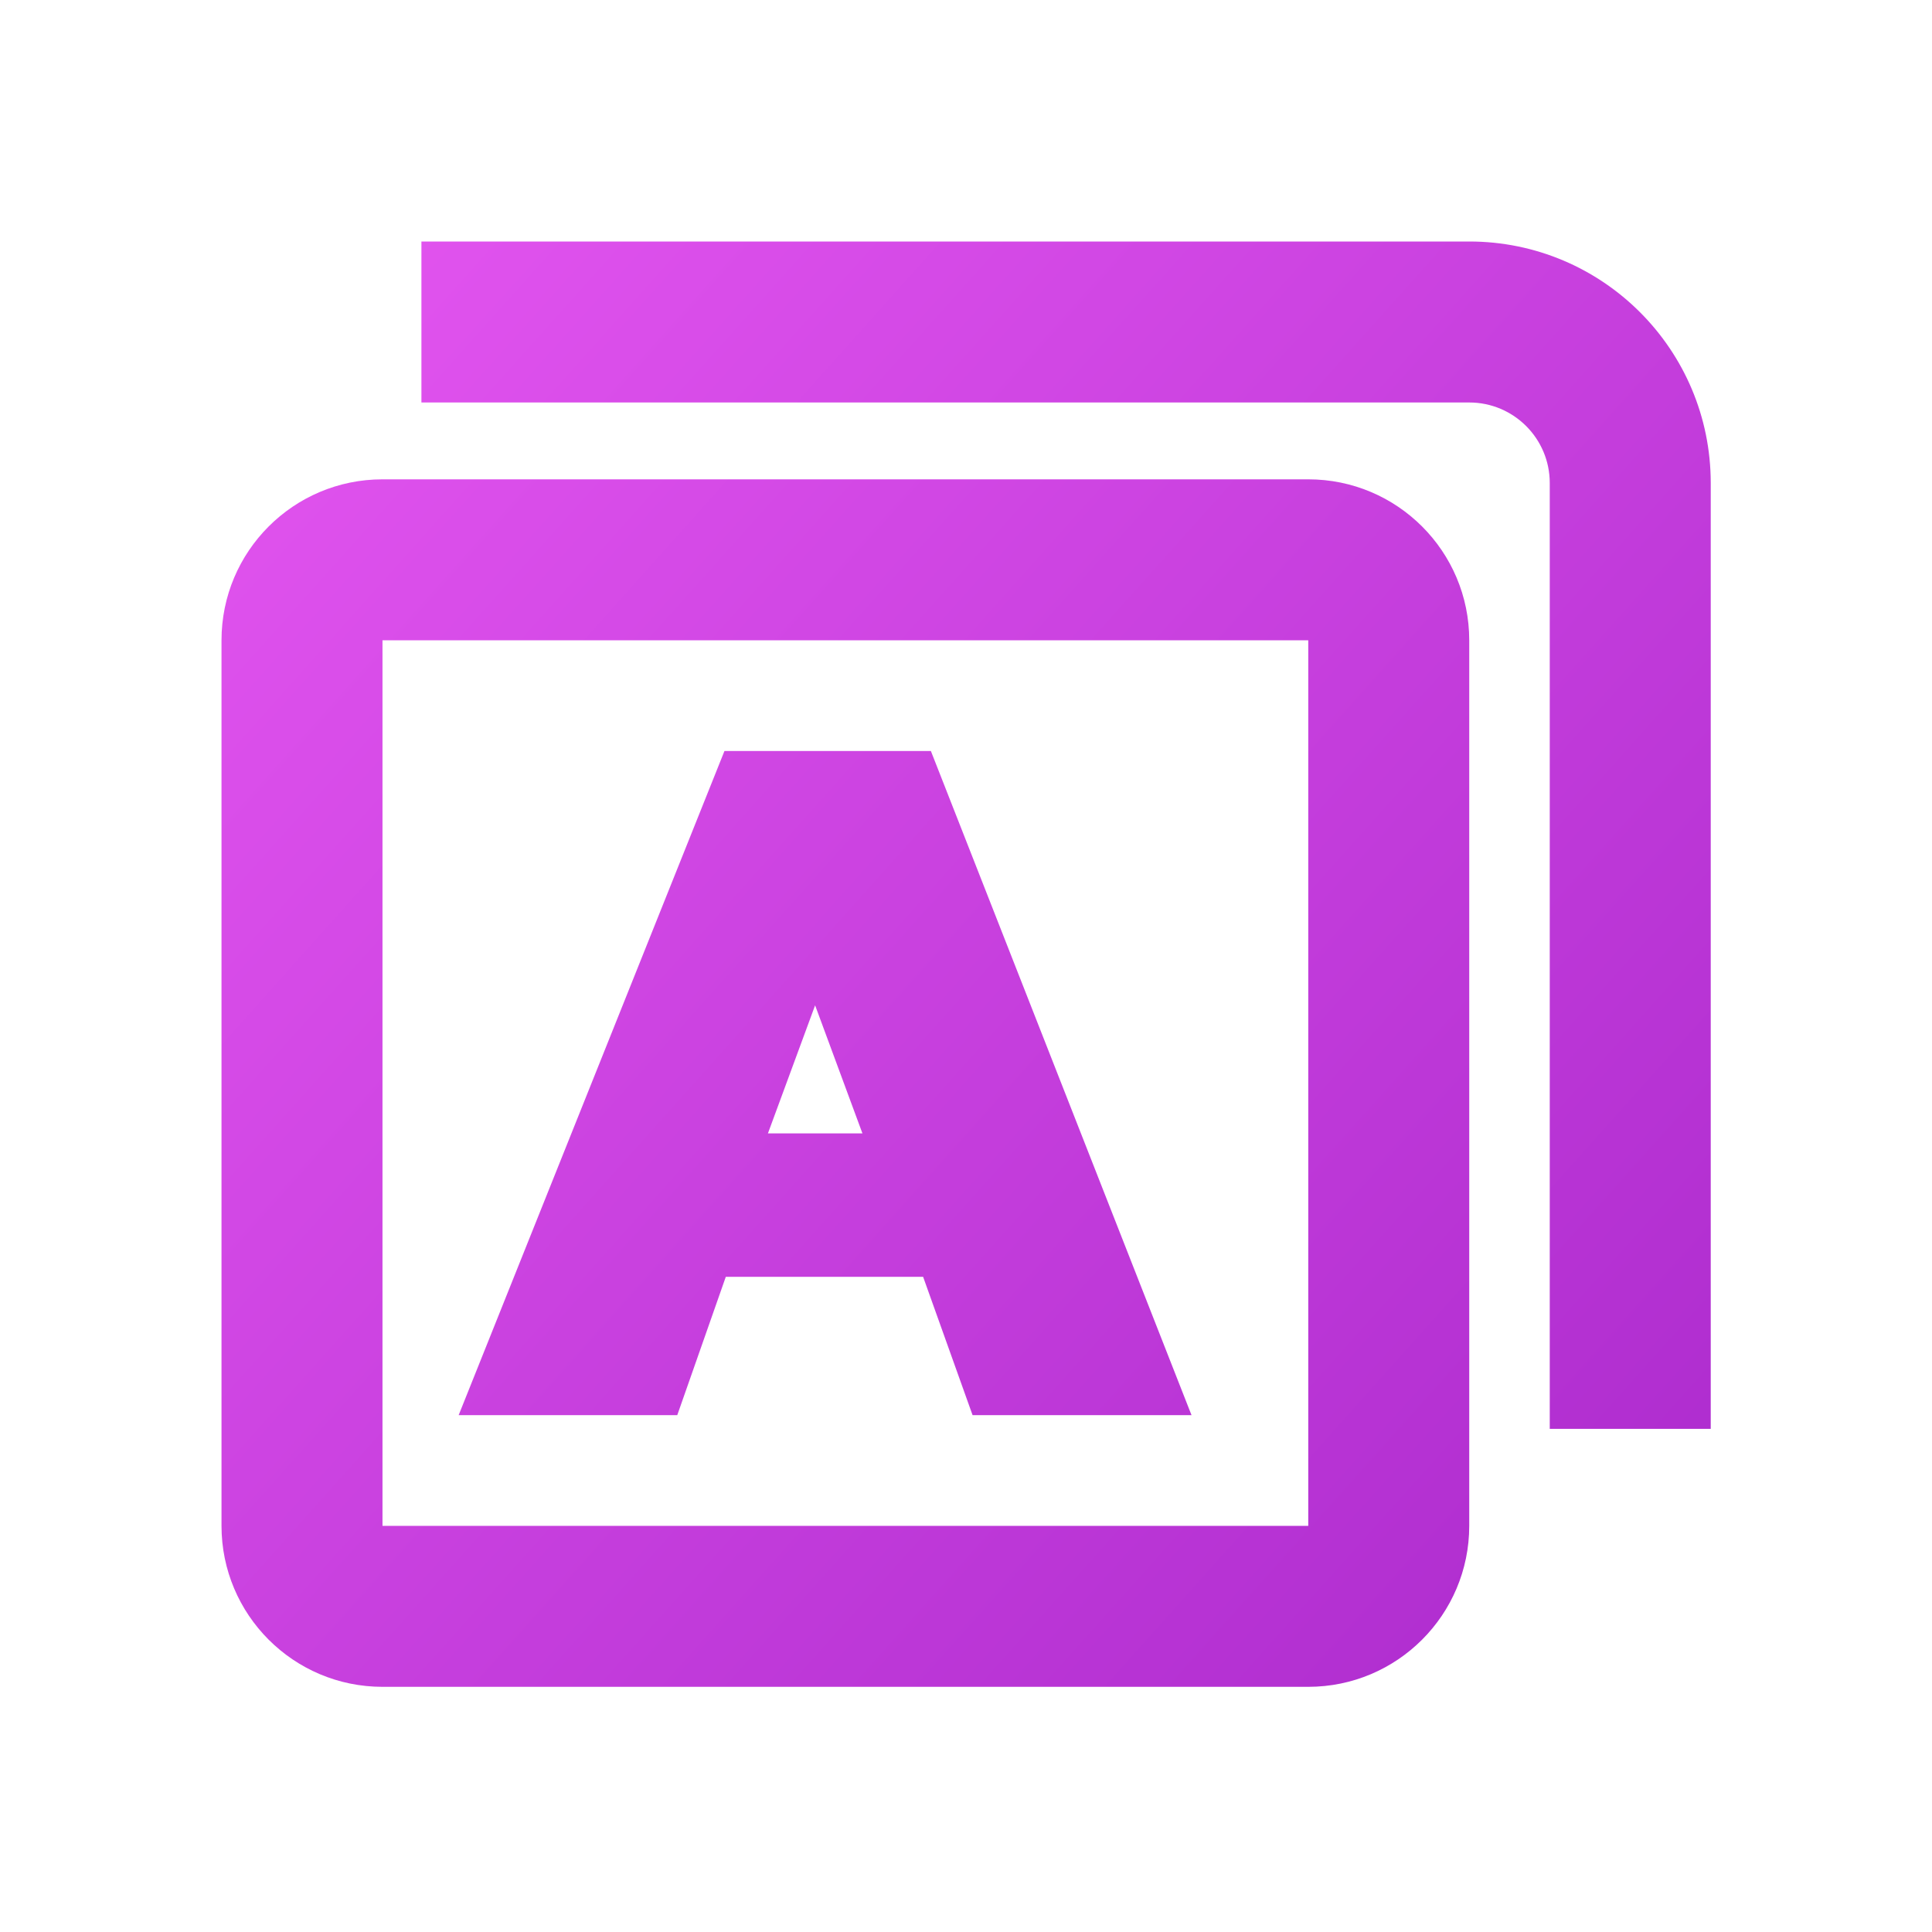
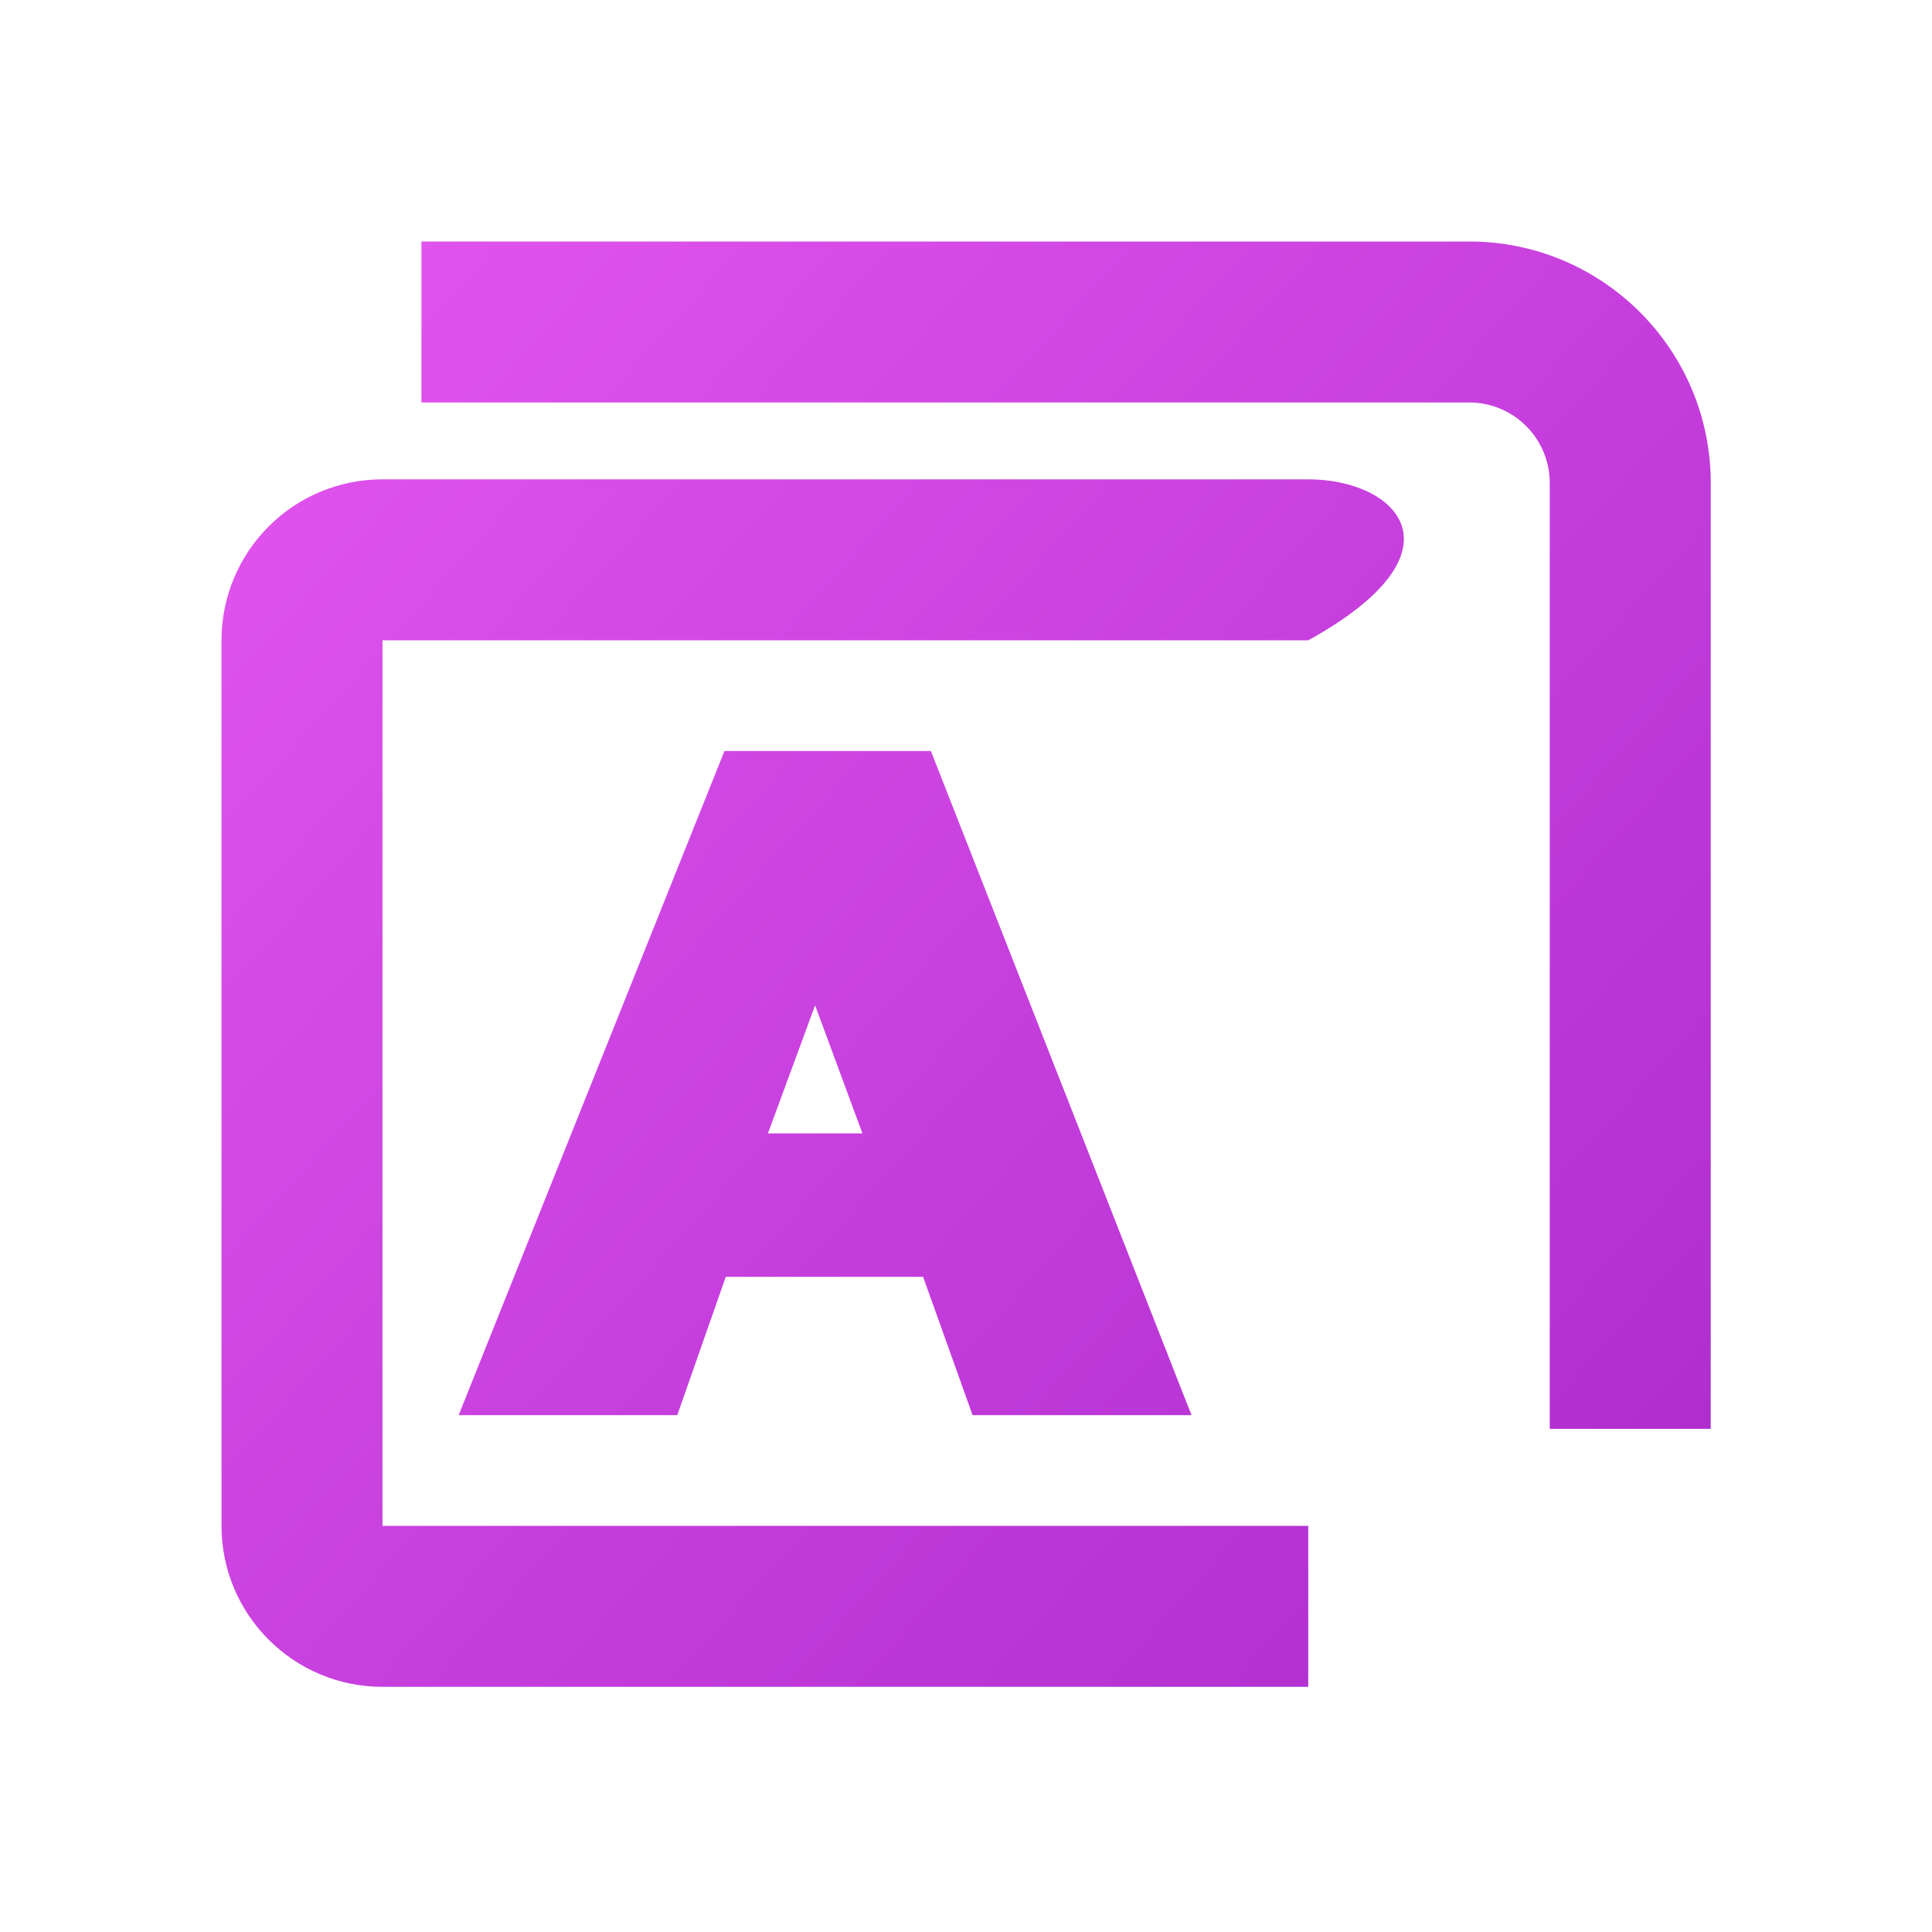
<svg xmlns="http://www.w3.org/2000/svg" width="40" height="40" viewBox="0 0 40 40" fill="none">
  <g id="Group 2">
    <g id="Group 1">
-       <path id="Union" fill-rule="evenodd" clip-rule="evenodd" d="M8.725 8.333H30.419C31.34 8.333 32.086 9.08 32.086 10V29.583H35.419V10C35.419 7.239 33.181 5 30.419 5H8.725V8.333ZM27.086 13.257H7.919V31.591H27.086V13.257ZM7.919 9.924C6.078 9.924 4.586 11.416 4.586 13.257V31.591C4.586 33.431 6.078 34.924 7.919 34.924H27.086C28.927 34.924 30.419 33.431 30.419 31.591V13.257C30.419 11.416 28.927 9.924 27.086 9.924H7.919ZM19.273 15.549H14.999L9.496 29.299H14.022L15.027 26.435H19.112L20.136 29.299H24.669L19.273 15.549ZM15.899 23.466L16.876 20.814L17.856 23.466H15.899Z" fill="url(#paint0_linear_1441_12670)" />
+       <path id="Union" fill-rule="evenodd" clip-rule="evenodd" d="M8.725 8.333H30.419C31.34 8.333 32.086 9.08 32.086 10V29.583H35.419V10C35.419 7.239 33.181 5 30.419 5H8.725V8.333ZM27.086 13.257H7.919V31.591H27.086V13.257ZM7.919 9.924C6.078 9.924 4.586 11.416 4.586 13.257V31.591C4.586 33.431 6.078 34.924 7.919 34.924H27.086V13.257C30.419 11.416 28.927 9.924 27.086 9.924H7.919ZM19.273 15.549H14.999L9.496 29.299H14.022L15.027 26.435H19.112L20.136 29.299H24.669L19.273 15.549ZM15.899 23.466L16.876 20.814L17.856 23.466H15.899Z" fill="url(#paint0_linear_1441_12670)" />
    </g>
  </g>
  <defs>
    <linearGradient id="paint0_linear_1441_12670" x1="-12.997" y1="-2" x2="30.003" y2="36.5" gradientUnits="userSpaceOnUse">
      <stop stop-color="#FC68FF" />
      <stop offset="1" stop-color="#AF2DCF" />
    </linearGradient>
  </defs>
</svg>